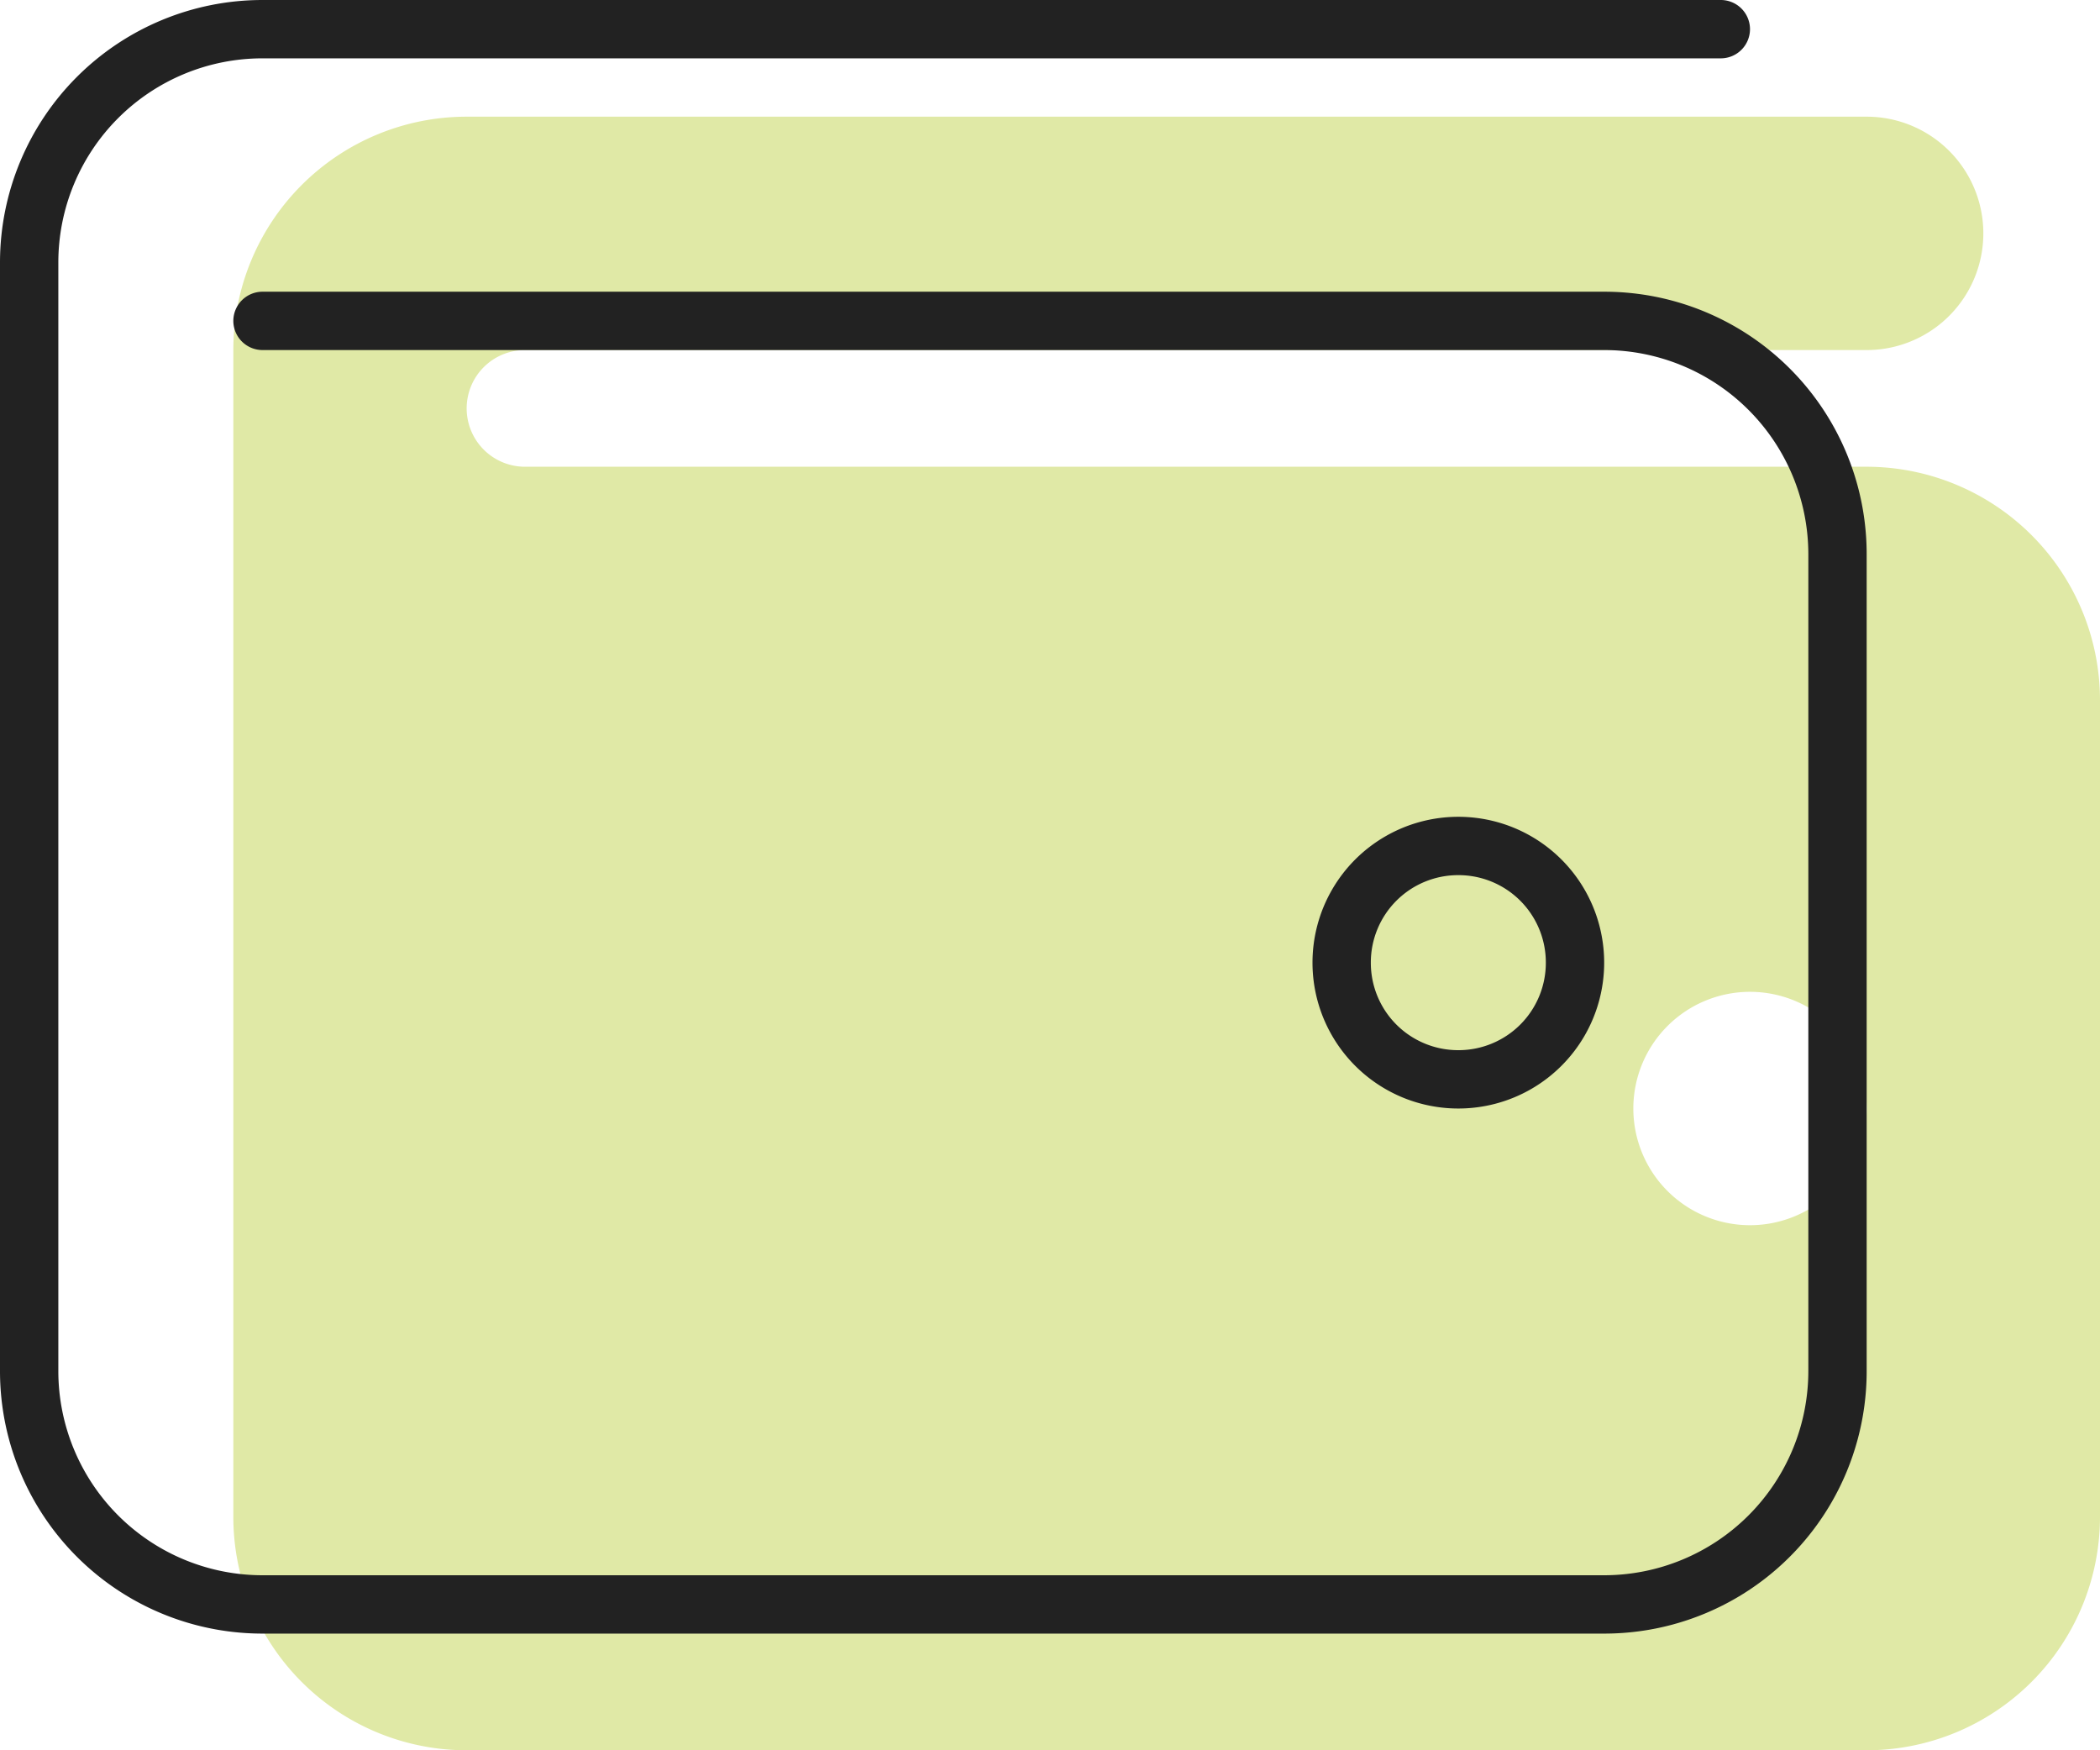
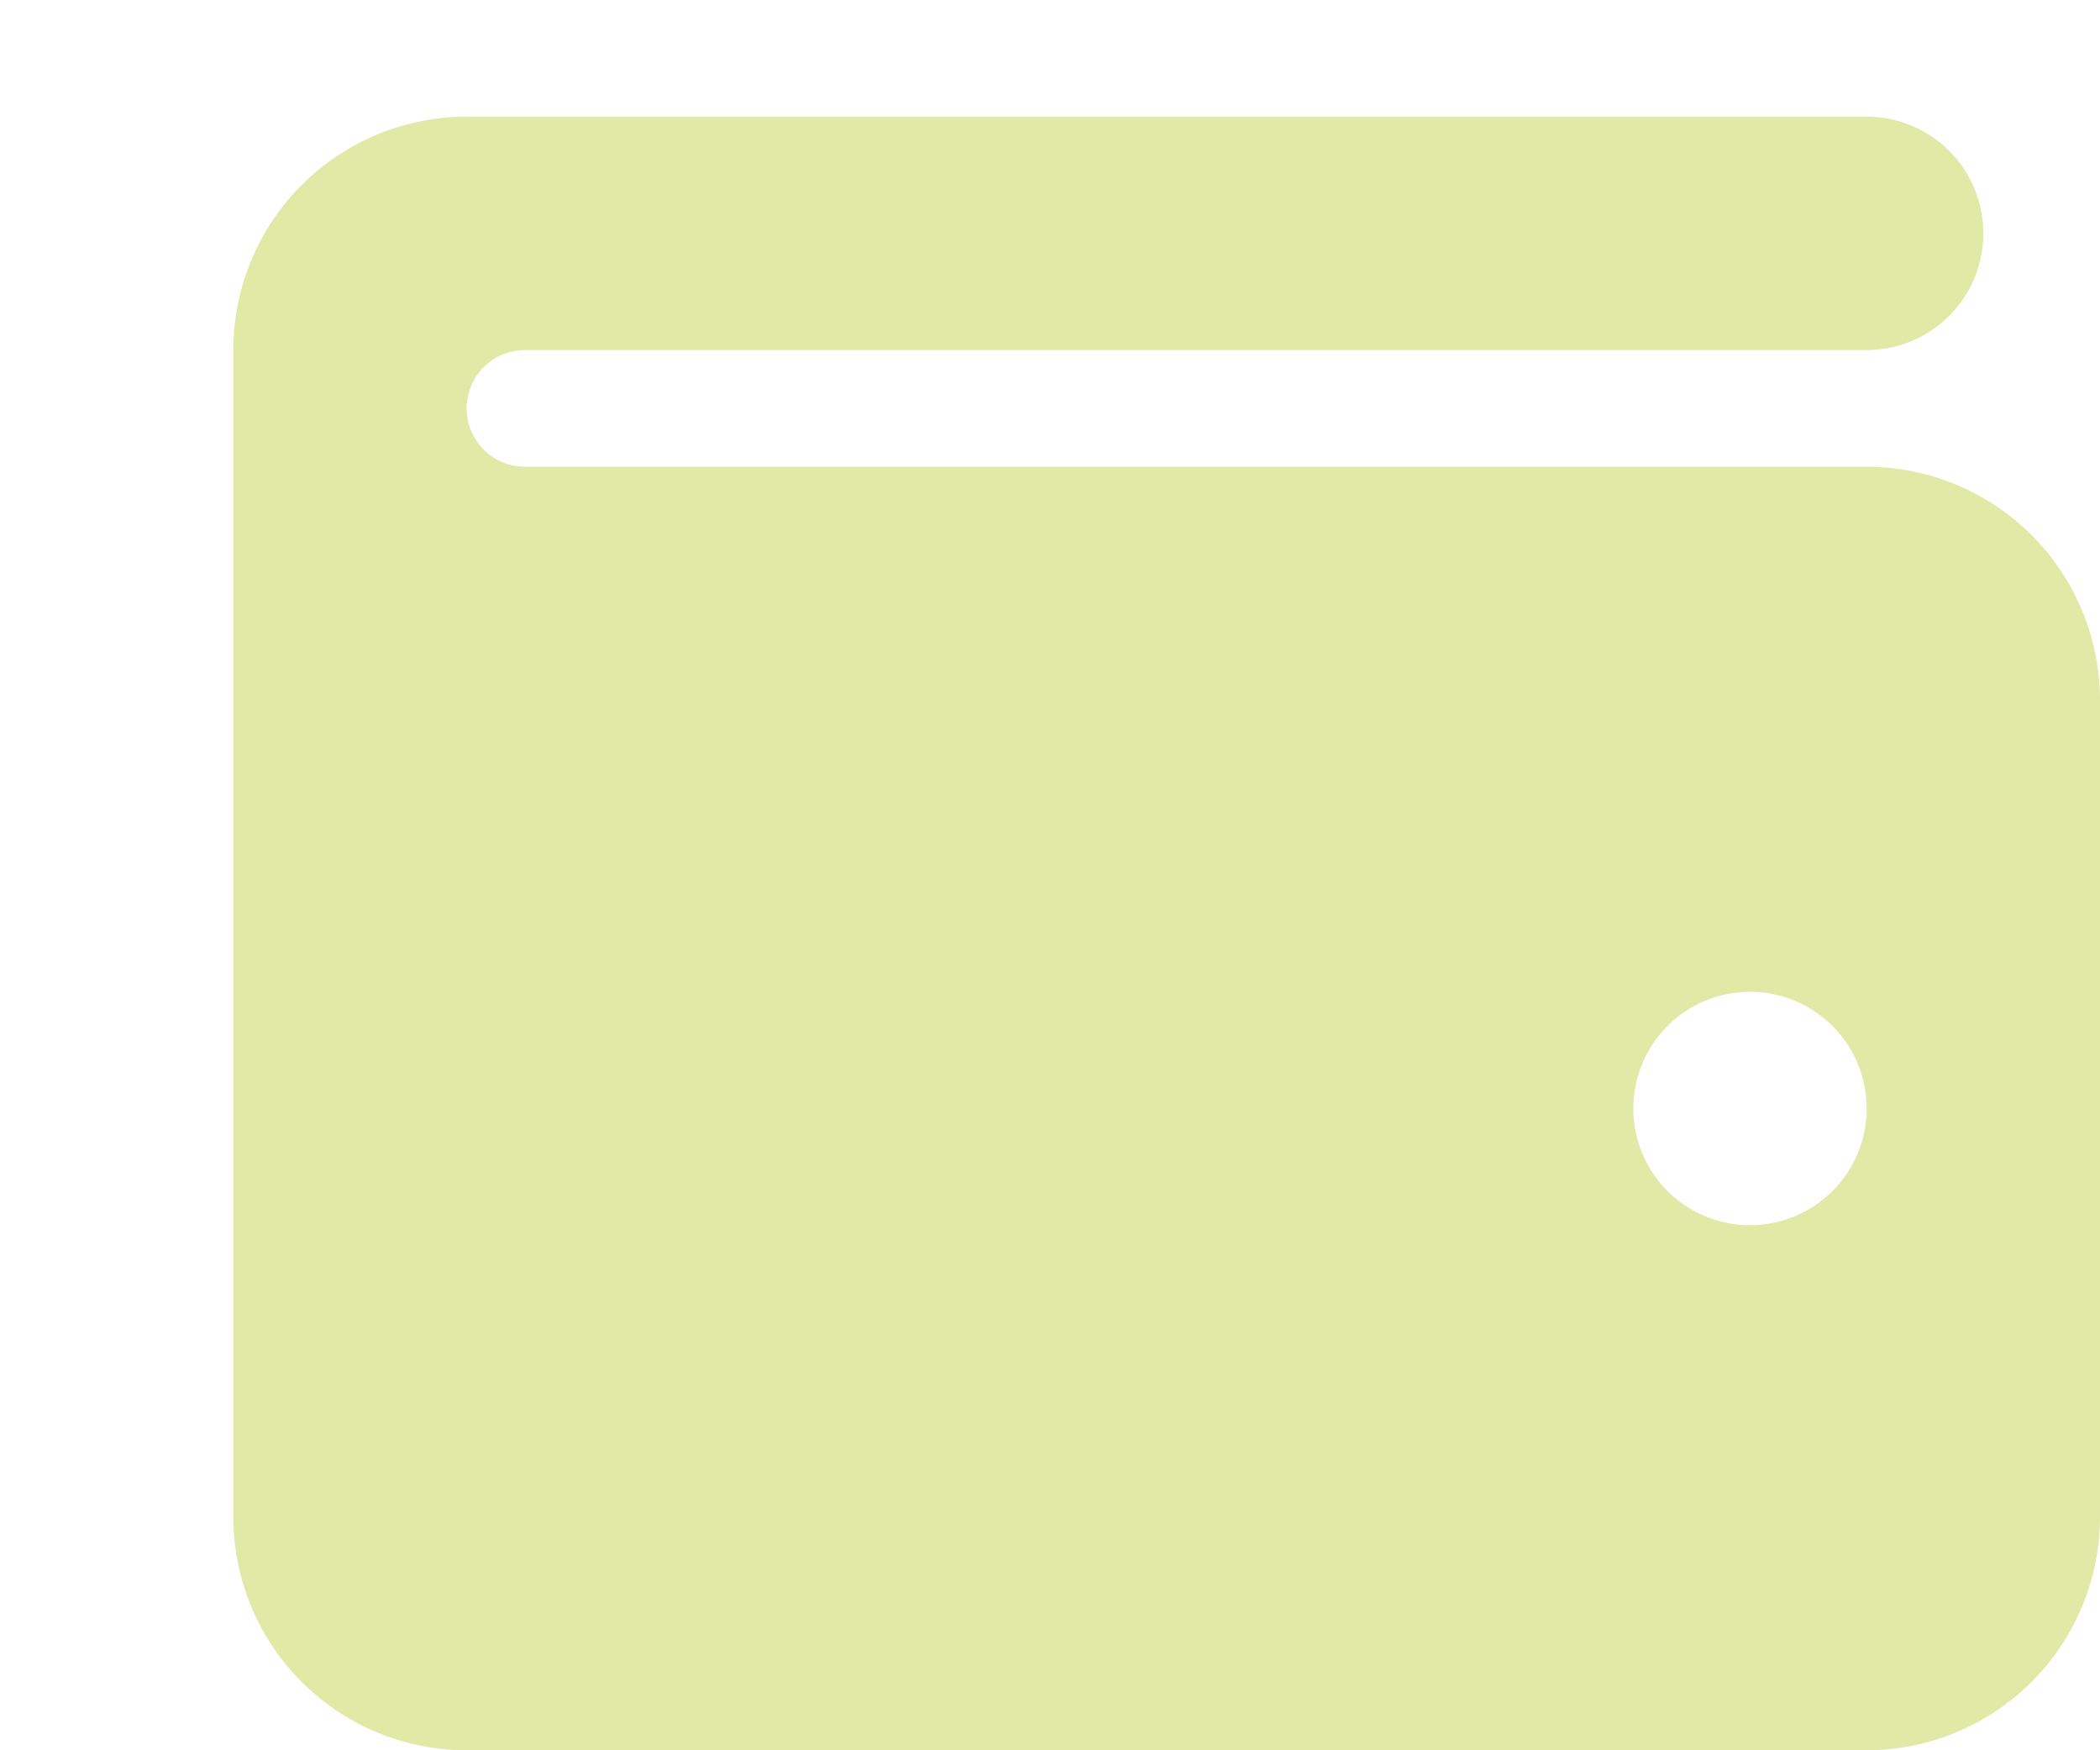
<svg xmlns="http://www.w3.org/2000/svg" width="54" height="45" viewBox="0 0 54 45">
  <g id="Group_15" data-name="Group 15" transform="translate(-326 -4671)">
    <path id="wallet" d="M42-39a3,3,0,0,1,3,3,3,3,0,0,1-3,3H7.5A1.5,1.5,0,0,0,6-31.5,1.5,1.5,0,0,0,7.5-30H42a6.006,6.006,0,0,1,6,6V-3a6.006,6.006,0,0,1-6,6H6A6,6,0,0,1,0-3V-33a6,6,0,0,1,6-6ZM39-10.5a3,3,0,0,0,3-3,3,3,0,0,0-3-3,3,3,0,0,0-3,3A3,3,0,0,0,39-10.5Z" transform="translate(332 4713)" fill="#e0e9a6" />
-     <path id="wallet-2" data-name="wallet" d="M44.25-39a.751.751,0,0,1,.75.75.751.751,0,0,1-.75.75H6.75A5.25,5.25,0,0,0,1.5-32.25v28.5A5.252,5.252,0,0,0,6.75,1.5h34.5A5.253,5.253,0,0,0,46.5-3.75v-21A5.253,5.253,0,0,0,41.25-30H6.75A.751.751,0,0,1,6-30.75a.751.751,0,0,1,.75-.75h34.5A6.746,6.746,0,0,1,48-24.75v21A6.746,6.746,0,0,1,41.25,3H6.75A6.748,6.748,0,0,1,0-3.75v-28.5A6.751,6.751,0,0,1,6.75-39Zm-3,24.75A3.749,3.749,0,0,1,37.5-10.5a3.749,3.749,0,0,1-3.75-3.75A3.749,3.749,0,0,1,37.5-18,3.749,3.749,0,0,1,41.25-14.25ZM37.5-16.5a2.245,2.245,0,0,0-2.25,2.25A2.245,2.245,0,0,0,37.5-12a2.245,2.245,0,0,0,2.25-2.25A2.245,2.245,0,0,0,37.5-16.5Z" transform="translate(326 4710)" fill="#222" />
  </g>
</svg>